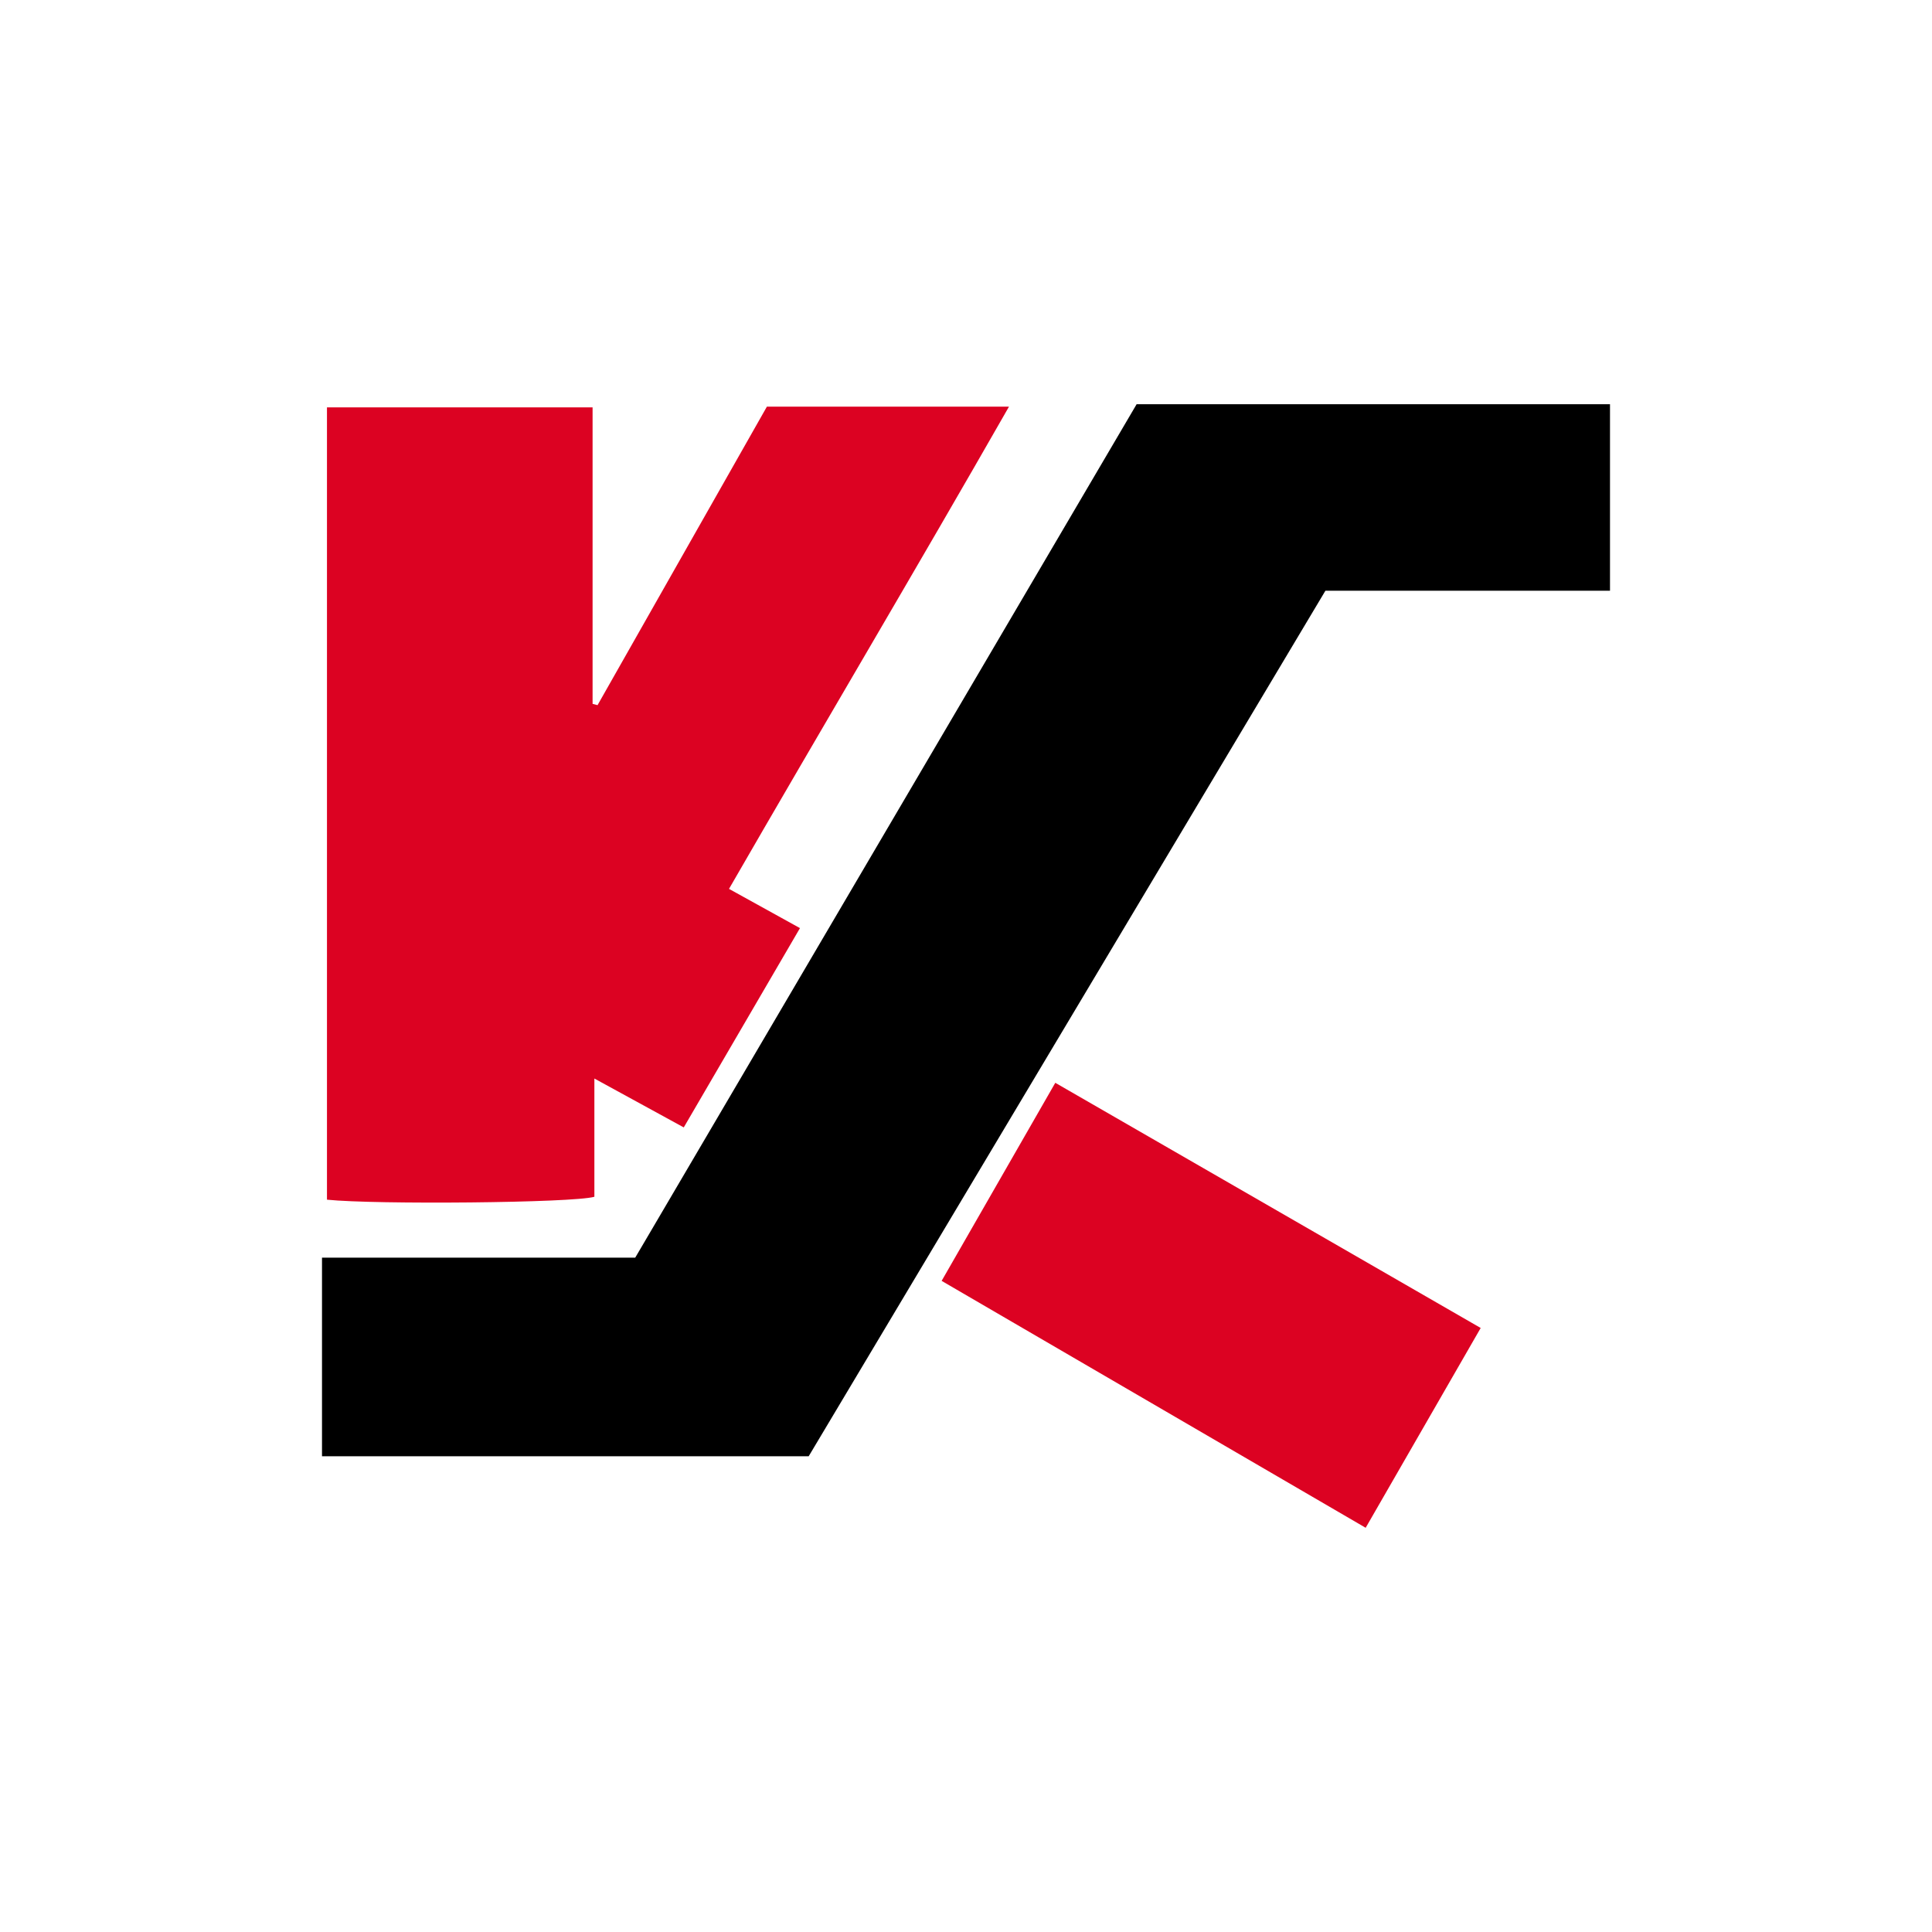
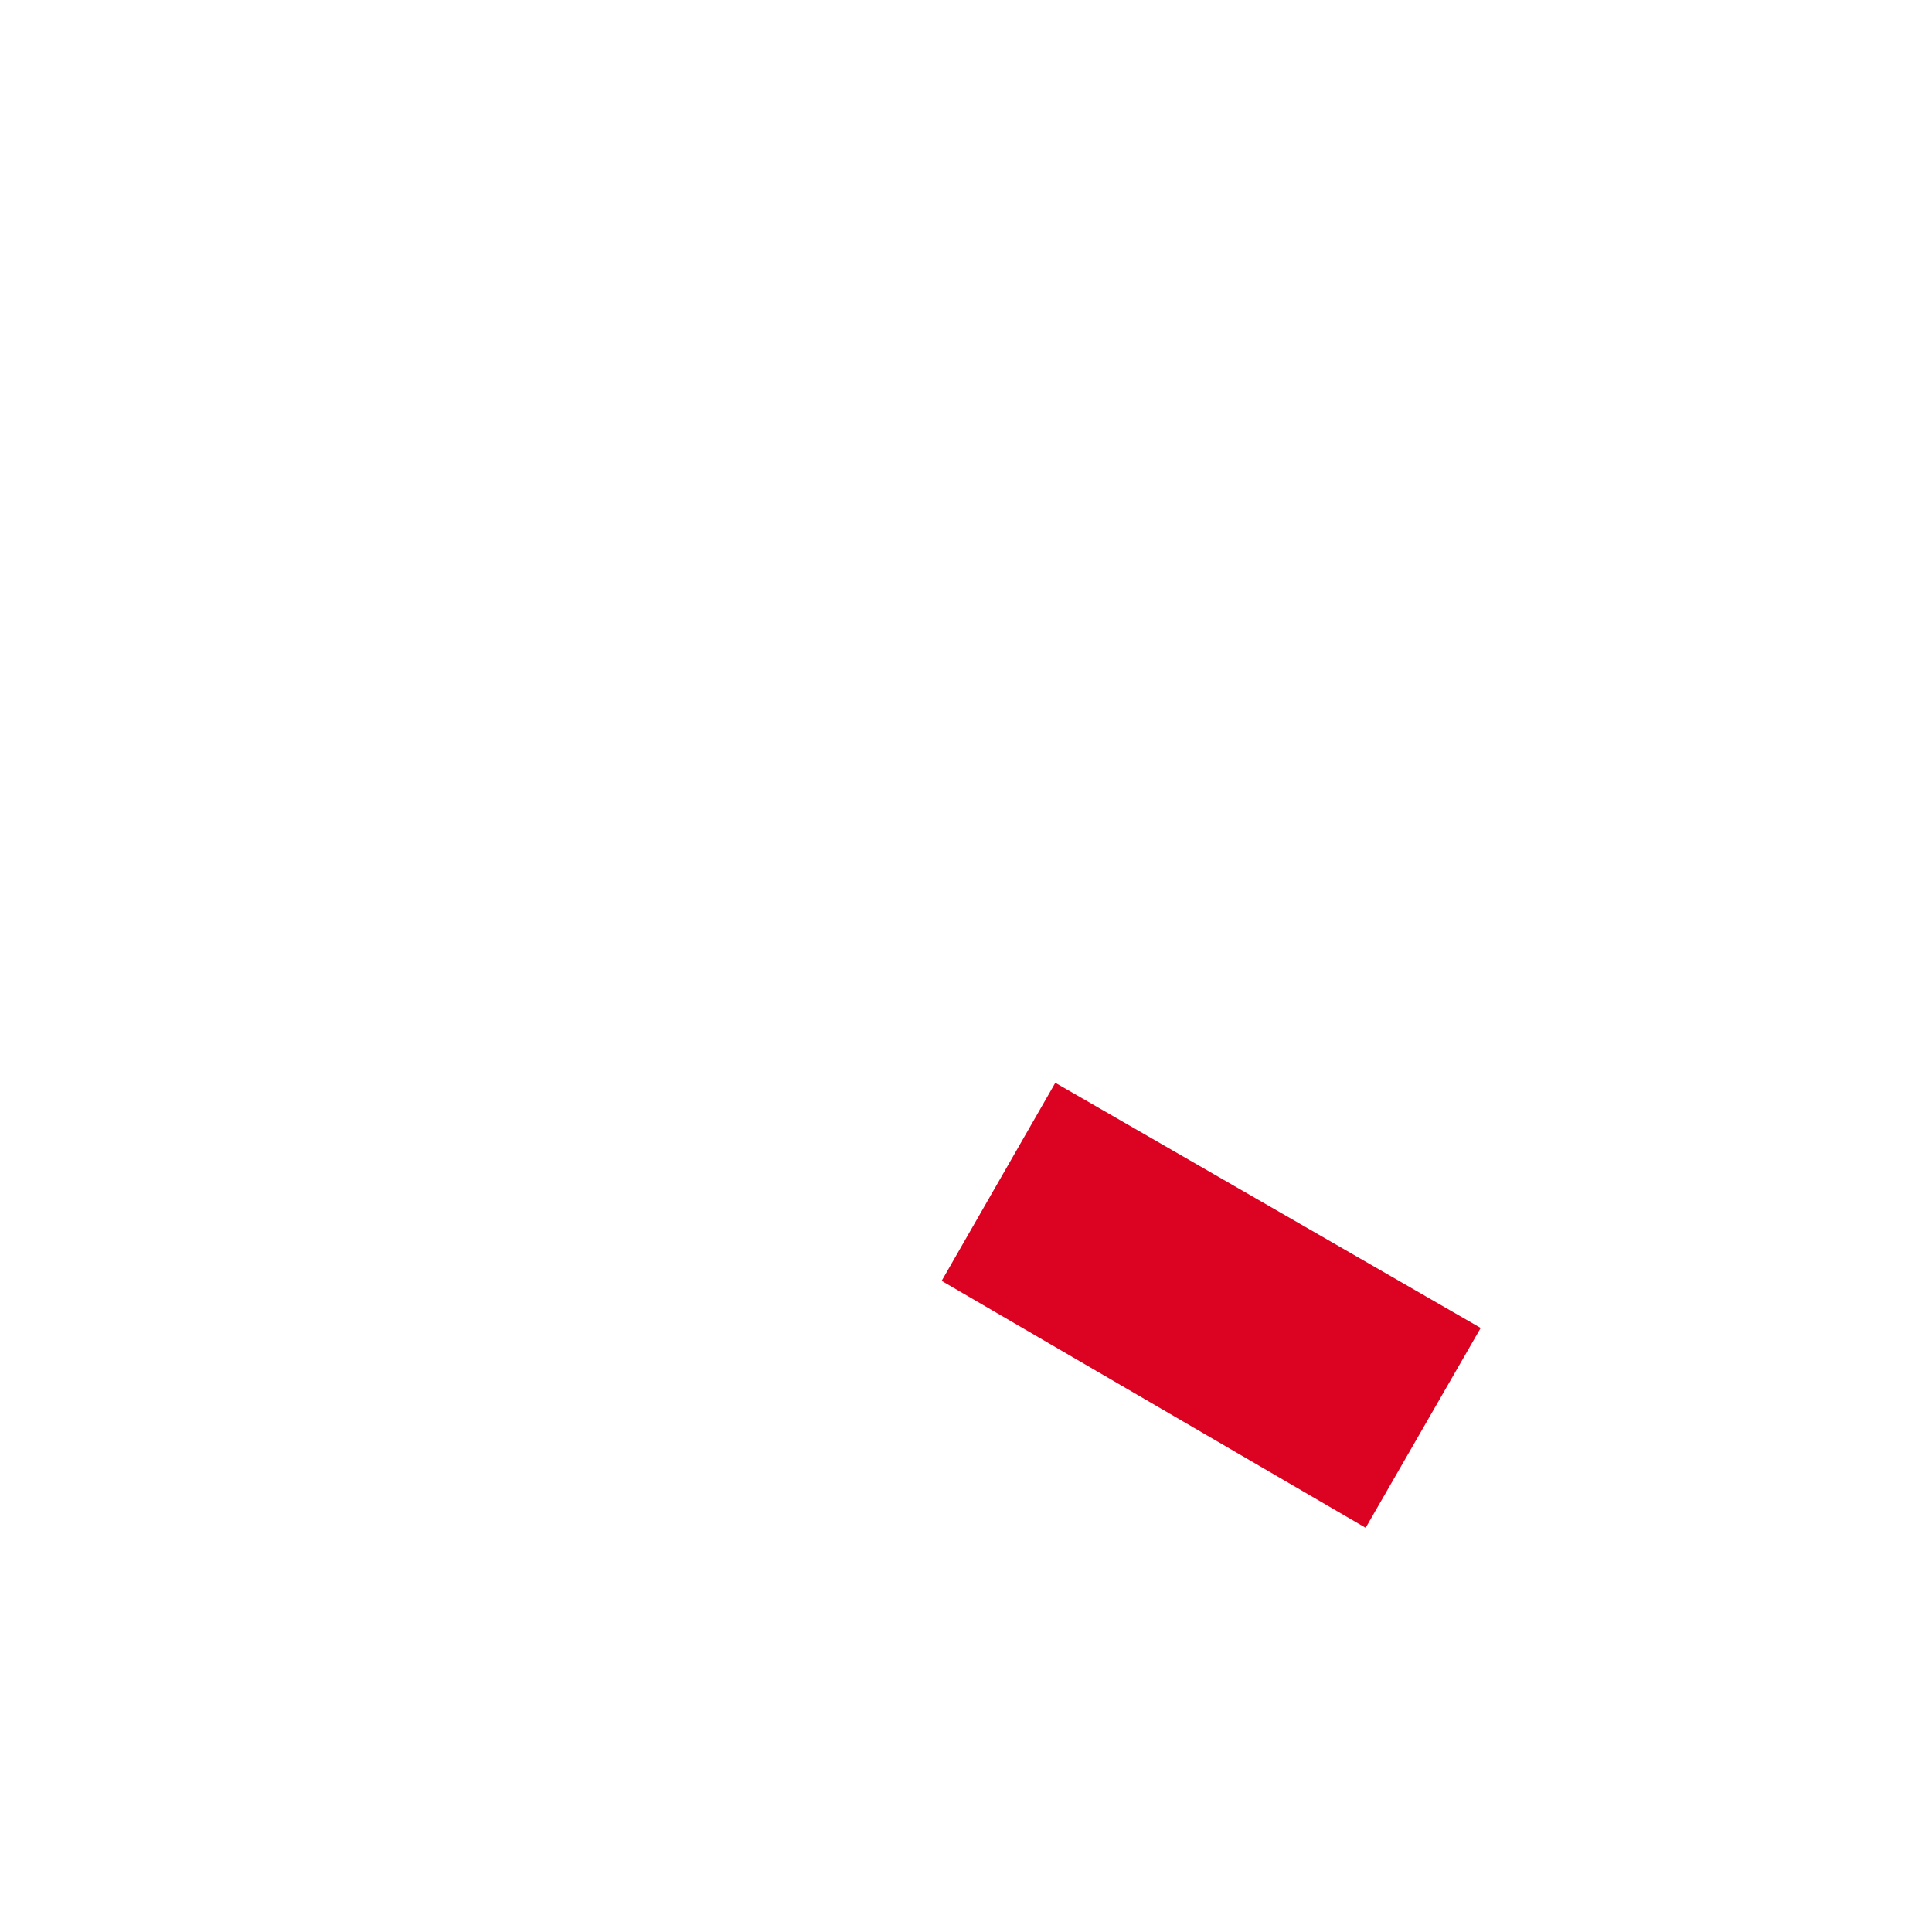
<svg xmlns="http://www.w3.org/2000/svg" id="Layer_1" data-name="Layer 1" viewBox="0 0 300 300">
-   <path d="M250,91.731H205.807L125.571,226.129H50v-30.838H98.636c26.05-44.339,51.927-88.385,77.859-132.525H250Z" />
-   <path d="M113.2,138.026c3.871,2.14,7.293,4.032,11.019,6.092-6.063,10.397-11.944,20.484-18.044,30.946-4.536-2.481-8.93-4.883-13.88-7.59v18.361c-3.296.958-34.015,1.23-41.523.452V63.256H92.016V109.295l.77.199,26.296-46.348h37.592C142.318,88.274,127.684,112.91,113.2,138.026Z" fill="#dc0222" />
  <path d="M163.865,168.137l66.056,38.071c-5.965,10.361-11.784,20.469-17.861,31.026-21.923-12.766-43.677-25.434-65.843-38.341Z" fill="#dc0222" />
</svg>